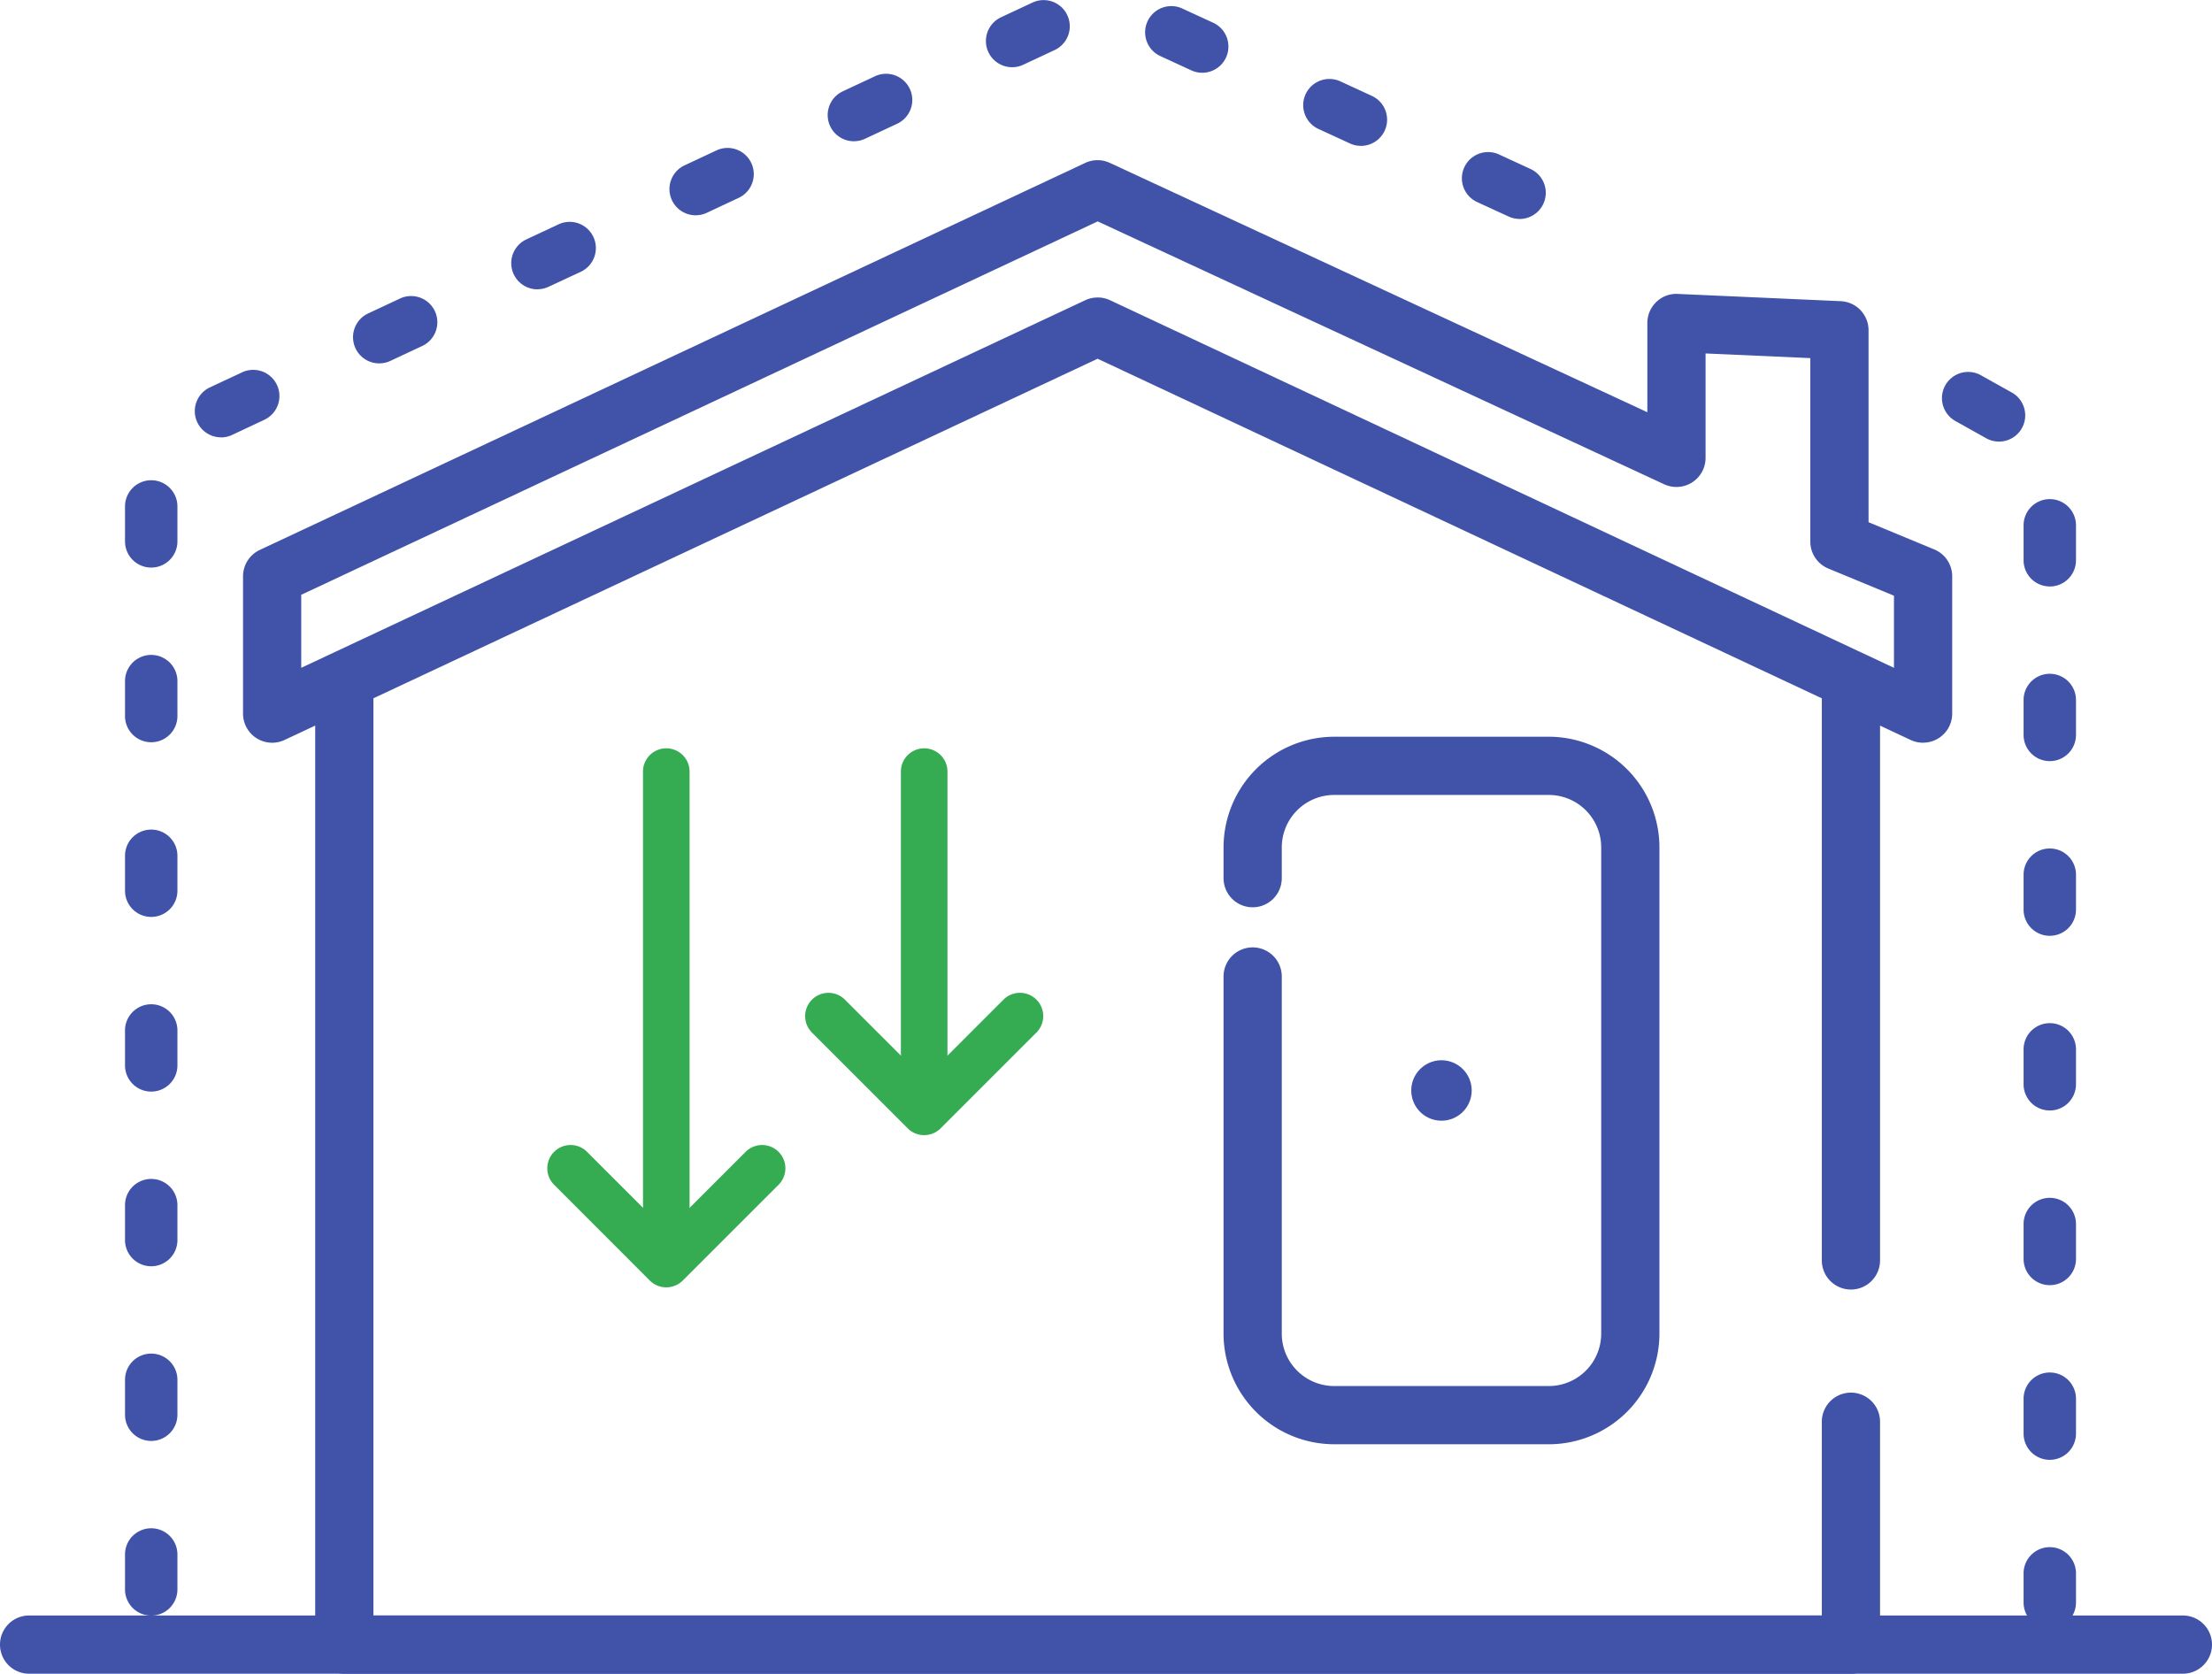
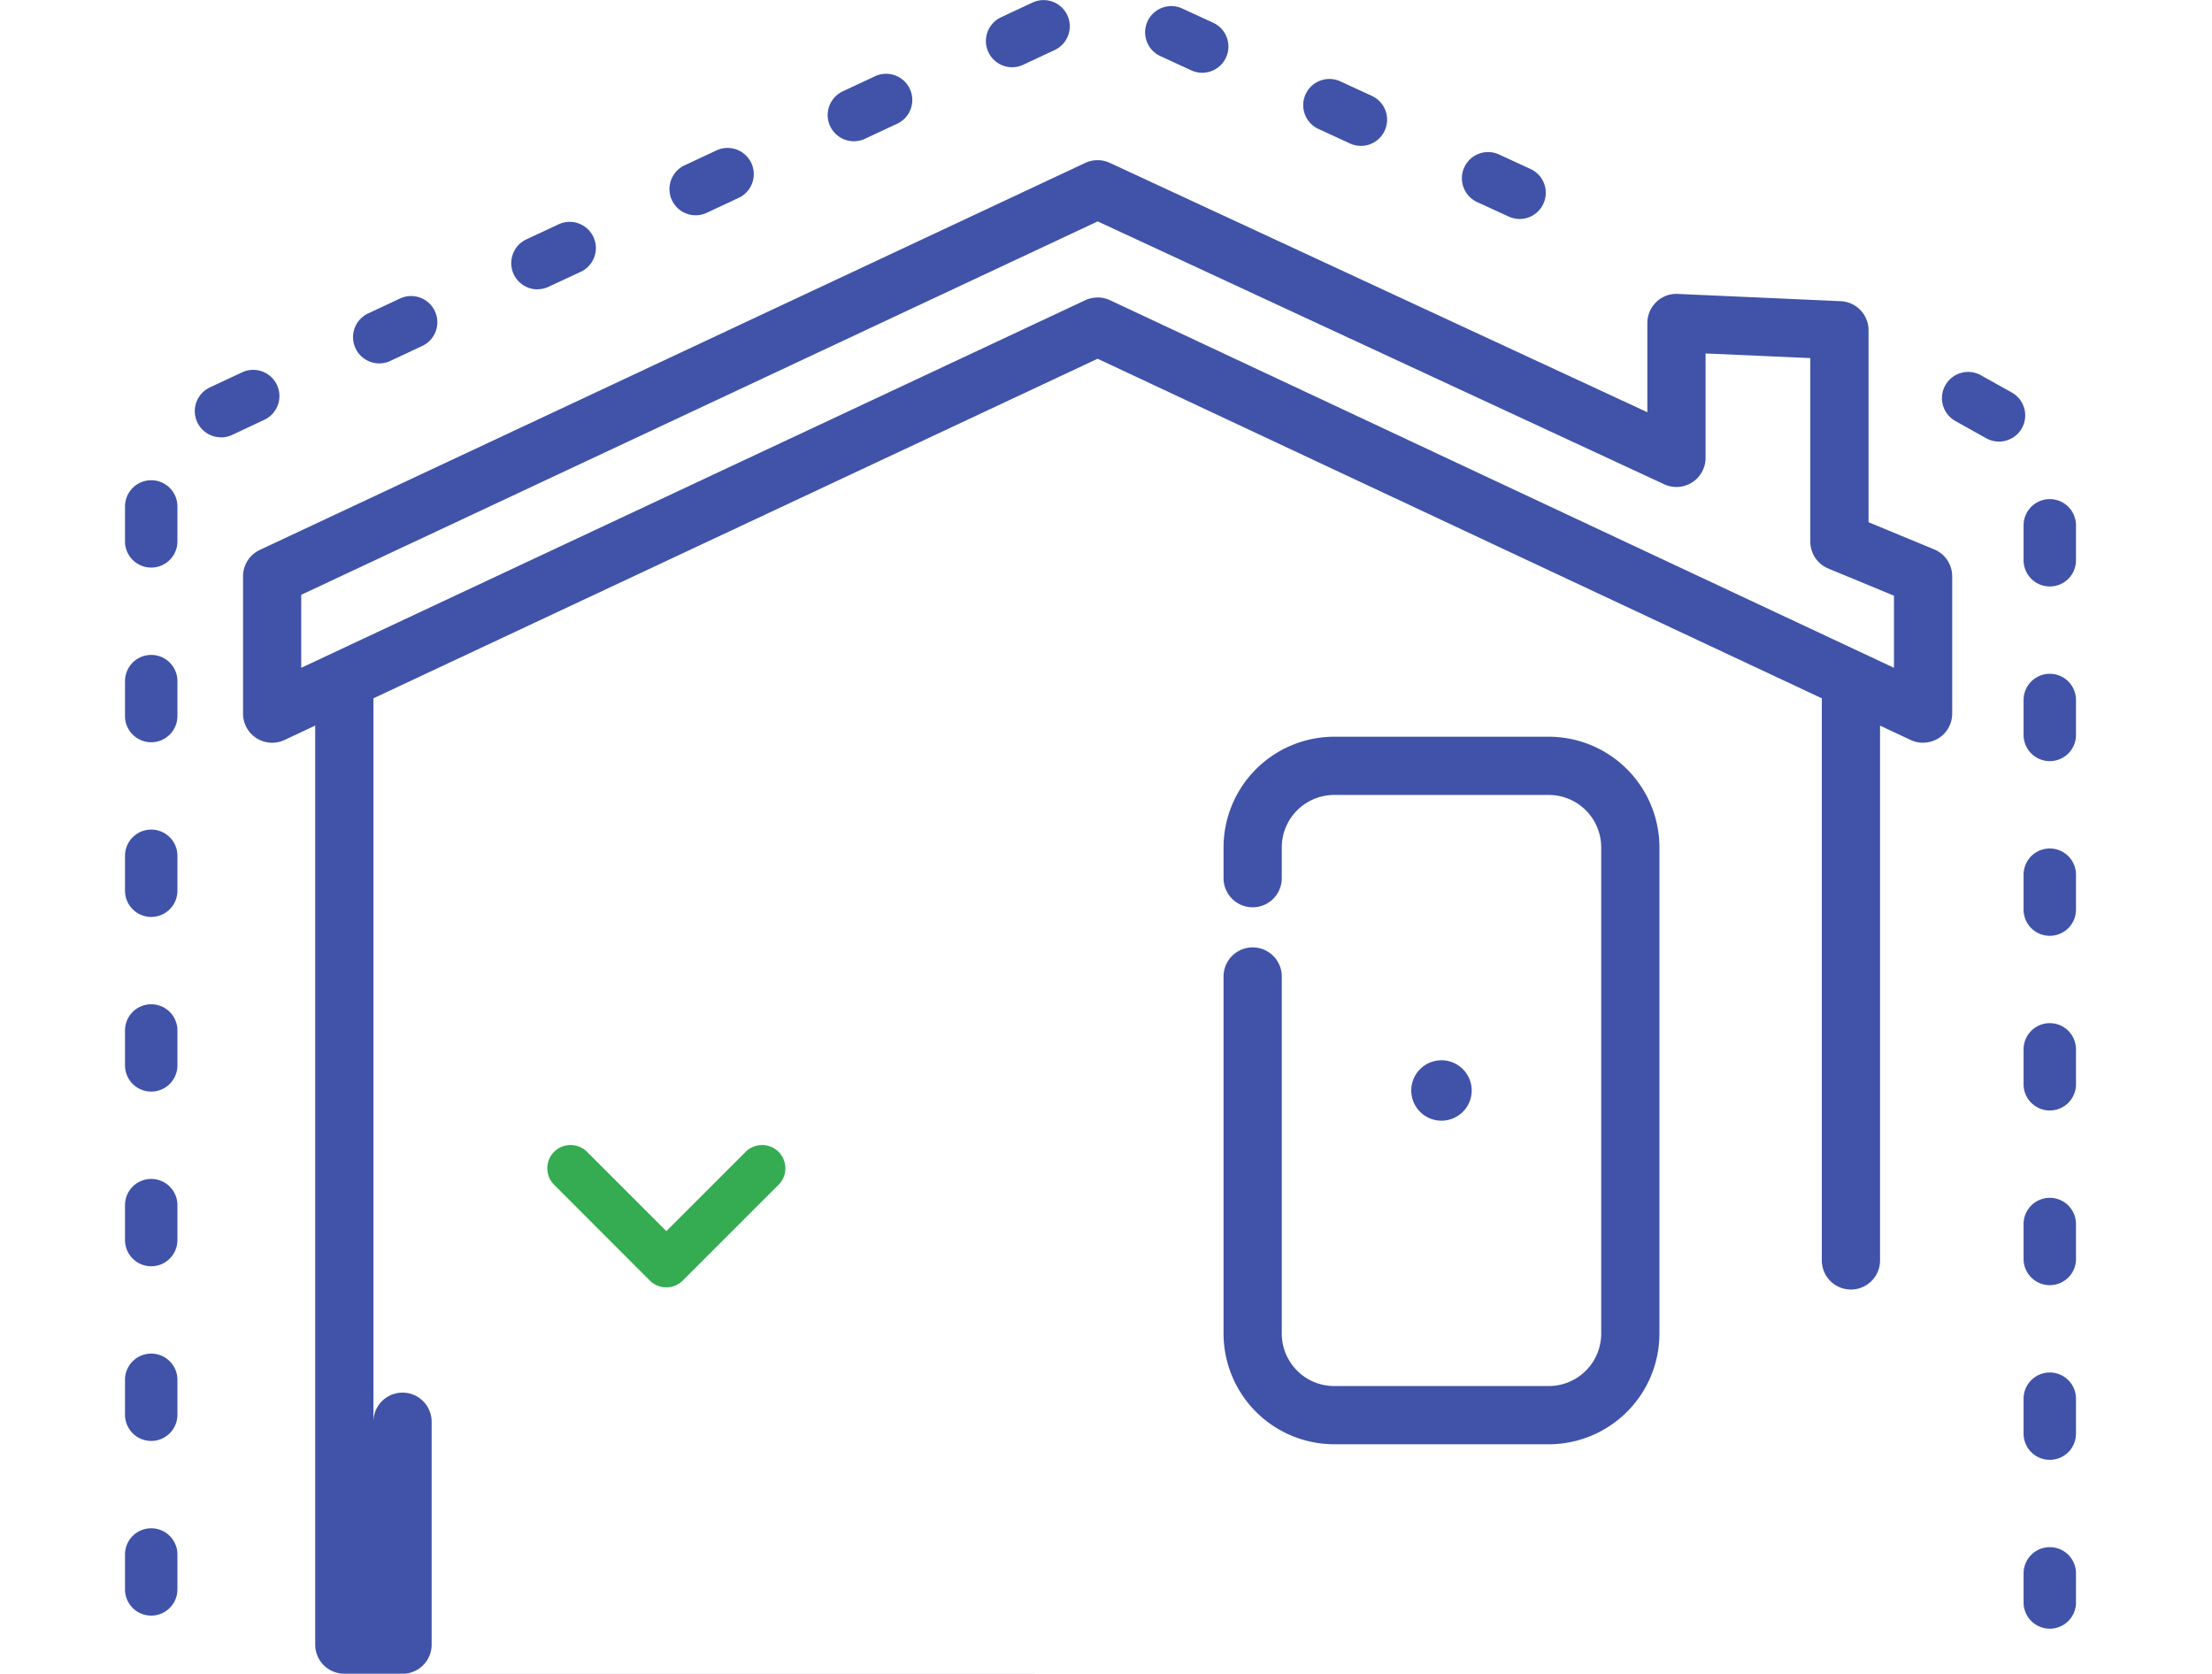
<svg xmlns="http://www.w3.org/2000/svg" width="162.75" height="123.148" viewBox="0 0 162.75 123.148">
  <g id="Groupe_1702" data-name="Groupe 1702" transform="translate(0 0)">
-     <path id="Tracé_1110" data-name="Tracé 1110" d="M160.608,143.014H2.142a2.142,2.142,0,0,1,0-4.284H160.608a2.142,2.142,0,0,1,0,4.284" transform="translate(0 -19.866)" fill="#4053a8" />
-     <path id="Tracé_1111" data-name="Tracé 1111" d="M140.06,131.361H29.209a2.142,2.142,0,0,1-2.142-2.142V59.494a2.142,2.142,0,0,1,4.284,0v67.583H137.918V112.822a2.142,2.142,0,0,1,4.284,0v16.4a2.142,2.142,0,0,1-2.142,2.142" transform="translate(-3.876 -8.213)" fill="#4053a8" />
+     <path id="Tracé_1111" data-name="Tracé 1111" d="M140.06,131.361H29.209a2.142,2.142,0,0,1-2.142-2.142V59.494a2.142,2.142,0,0,1,4.284,0v67.583V112.822a2.142,2.142,0,0,1,4.284,0v16.4a2.142,2.142,0,0,1-2.142,2.142" transform="translate(-3.876 -8.213)" fill="#4053a8" />
    <path id="Tracé_1112" data-name="Tracé 1112" d="M158.587,102.95a2.142,2.142,0,0,1-2.142-2.142V58.493a2.142,2.142,0,0,1,4.284,0v42.315a2.142,2.142,0,0,1-2.142,2.142" transform="translate(-22.403 -8.069)" fill="#4053a8" />
    <path id="Tracé_1113" data-name="Tracé 1113" d="M144.482,56.617a2.145,2.145,0,0,1-.91-.2L83.747,28.364,23.923,56.415a2.142,2.142,0,0,1-3.052-1.94v-10.1A2.142,2.142,0,0,1,22.1,42.433L82.837,13.955a2.148,2.148,0,0,1,1.812,0L124.194,32.3V25.734a2.141,2.141,0,0,1,.661-1.547,2.109,2.109,0,0,1,1.576-.592l11.991.534a2.142,2.142,0,0,1,2.047,2.139V40.393l4.832,2a2.141,2.141,0,0,1,1.323,1.978v10.1a2.14,2.14,0,0,1-2.142,2.142M83.747,23.856a2.156,2.156,0,0,1,.91.2L142.34,51.105V45.8l-4.832-2a2.141,2.141,0,0,1-1.323-1.978V28.318l-7.707-.343v7.683a2.142,2.142,0,0,1-3.044,1.943L83.752,18.259l-58.6,27.474v5.372L82.837,24.059a2.153,2.153,0,0,1,.91-.2" transform="translate(-2.989 -1.969)" fill="#4053a8" />
    <path id="Tracé_1114" data-name="Tracé 1114" d="M129,115.324H113.21a8.149,8.149,0,0,1-8.14-8.14V80.907a2.142,2.142,0,1,1,4.284,0v26.278a3.86,3.86,0,0,0,3.856,3.856H129a3.86,3.86,0,0,0,3.856-3.856V71.406A3.86,3.86,0,0,0,129,67.55H113.21a3.86,3.86,0,0,0-3.856,3.856v2.267a2.142,2.142,0,1,1-4.284,0V71.406a8.149,8.149,0,0,1,8.14-8.14H129a8.149,8.149,0,0,1,8.14,8.14v35.779a8.149,8.149,0,0,1-8.14,8.14" transform="translate(-15.046 -9.059)" fill="#4053a8" />
    <path id="Tracé_1115" data-name="Tracé 1115" d="M121.19,93.273a2.223,2.223,0,1,1,2.223,2.223,2.224,2.224,0,0,1-2.223-2.223" transform="translate(-17.355 -13.038)" fill="#4053a8" />
    <path id="Tracé_1116" data-name="Tracé 1116" d="M55.752,108.8a1.707,1.707,0,0,1-1.212-.5L47.5,101.254a1.713,1.713,0,0,1,2.423-2.423l5.834,5.833,5.834-5.833a1.713,1.713,0,1,1,2.423,2.423L56.964,108.3a1.707,1.707,0,0,1-1.212.5" transform="translate(-6.73 -14.081)" fill="#35ab52" />
-     <path id="Tracé_1117" data-name="Tracé 1117" d="M56.93,100.669a1.714,1.714,0,0,1-1.714-1.714V65.927a1.714,1.714,0,0,1,3.427,0V98.955a1.714,1.714,0,0,1-1.714,1.714" transform="translate(-7.907 -9.195)" fill="#35ab52" />
-     <path id="Tracé_1118" data-name="Tracé 1118" d="M79.076,89.318A1.714,1.714,0,0,1,77.362,87.6V65.927a1.714,1.714,0,0,1,3.427,0V87.6a1.714,1.714,0,0,1-1.714,1.714" transform="translate(-11.078 -9.195)" fill="#35ab52" />
-     <path id="Tracé_1119" data-name="Tracé 1119" d="M77.9,95.73a1.707,1.707,0,0,1-1.212-.5l-7.045-7.045a1.713,1.713,0,0,1,2.423-2.423L77.9,91.593l5.833-5.833a1.713,1.713,0,0,1,2.423,2.423L79.11,95.228a1.707,1.707,0,0,1-1.212.5" transform="translate(-9.901 -12.209)" fill="#35ab52" />
    <path id="Tracé_1120" data-name="Tracé 1120" d="M174.7,124.411a1.928,1.928,0,0,1-1.928-1.928V120.34a1.928,1.928,0,0,1,3.856,0v2.144a1.928,1.928,0,0,1-1.928,1.928m0-12.425a1.928,1.928,0,0,1-1.928-1.928v-2.57a1.928,1.928,0,1,1,3.856,0v2.57a1.928,1.928,0,0,1-1.928,1.928m0-12.852a1.928,1.928,0,0,1-1.928-1.928v-2.57a1.928,1.928,0,0,1,3.856,0v2.57a1.928,1.928,0,0,1-1.928,1.928m0-12.852a1.928,1.928,0,0,1-1.928-1.928v-2.57a1.928,1.928,0,1,1,3.856,0v2.57a1.928,1.928,0,0,1-1.928,1.928m0-12.852a1.928,1.928,0,0,1-1.928-1.928v-2.57a1.928,1.928,0,1,1,3.856,0V71.5A1.928,1.928,0,0,1,174.7,73.43m0-12.852a1.928,1.928,0,0,1-1.928-1.928V56.08a1.928,1.928,0,1,1,3.856,0v2.57a1.928,1.928,0,0,1-1.928,1.928m0-12.852a1.928,1.928,0,0,1-1.928-1.928v-2.57a1.928,1.928,0,1,1,3.856,0V45.8a1.928,1.928,0,0,1-1.928,1.928m-3.738-10.661a1.925,1.925,0,0,1-.94-.245l-2.243-1.255a1.928,1.928,0,1,1,1.882-3.365l2.244,1.254a1.928,1.928,0,0,1-.943,3.611" transform="translate(-23.885 -4.576)" fill="#4053a8" />
    <path id="Tracé_1121" data-name="Tracé 1121" d="M12.663,118.873a1.928,1.928,0,0,1-1.928-1.928v-2.57a1.928,1.928,0,0,1,3.856,0v2.57a1.928,1.928,0,0,1-1.928,1.928m0-12.852a1.929,1.929,0,0,1-1.928-1.928v-2.57a1.928,1.928,0,1,1,3.856,0v2.57a1.928,1.928,0,0,1-1.928,1.928m0-12.852a1.928,1.928,0,0,1-1.928-1.928v-2.57a1.928,1.928,0,0,1,3.856,0v2.57a1.928,1.928,0,0,1-1.928,1.928m0-12.852a1.928,1.928,0,0,1-1.928-1.928v-2.57a1.928,1.928,0,0,1,3.856,0v2.57a1.928,1.928,0,0,1-1.928,1.928m0-12.852a1.928,1.928,0,0,1-1.928-1.928v-2.57a1.928,1.928,0,0,1,3.856,0v2.57a1.928,1.928,0,0,1-1.928,1.928m0-12.852a1.928,1.928,0,0,1-1.928-1.928v-2.57a1.928,1.928,0,0,1,3.856,0v2.57a1.928,1.928,0,0,1-1.928,1.928m0-12.852a1.928,1.928,0,0,1-1.928-1.928v-2.57a1.928,1.928,0,0,1,3.856,0v2.57a1.928,1.928,0,0,1-1.928,1.928M17.8,32.178a1.928,1.928,0,0,1-.818-3.675l2.329-1.089a1.928,1.928,0,1,1,1.633,3.492L18.618,32a1.911,1.911,0,0,1-.816.183m11.641-5.446a1.928,1.928,0,0,1-.819-3.675l2.328-1.09a1.928,1.928,0,1,1,1.635,3.492l-2.328,1.09a1.921,1.921,0,0,1-.816.182m11.64-5.447a1.928,1.928,0,0,1-.818-3.675l2.329-1.089a1.928,1.928,0,1,1,1.633,3.492L41.9,21.1a1.9,1.9,0,0,1-.815.182m72.254-5.173a1.915,1.915,0,0,1-.805-.178L110.2,14.858a1.927,1.927,0,0,1,1.613-3.5l2.335,1.076a1.928,1.928,0,0,1-.808,3.679M52.725,15.84a1.928,1.928,0,0,1-.819-3.675l2.328-1.09a1.928,1.928,0,1,1,1.635,3.492l-2.328,1.09a1.911,1.911,0,0,1-.816.182m48.94-5.107a1.915,1.915,0,0,1-.805-.178L98.525,9.479a1.927,1.927,0,0,1,1.613-3.5l2.335,1.076a1.928,1.928,0,0,1-.808,3.679m-37.3-.341a1.928,1.928,0,0,1-.818-3.675l2.328-1.088a1.928,1.928,0,1,1,1.633,3.492L65.181,10.21a1.922,1.922,0,0,1-.815.182M89.993,5.354a1.924,1.924,0,0,1-.805-.177L86.853,4.1A1.928,1.928,0,0,1,88.466.6L90.8,1.674a1.929,1.929,0,0,1-.808,3.68M76.007,4.946a1.928,1.928,0,0,1-.818-3.675L77.517.182A1.928,1.928,0,0,1,79.15,3.675L76.822,4.764a1.908,1.908,0,0,1-.815.182" transform="translate(-1.537 0)" fill="#4053a8" />
-     <rect id="Rectangle_647" data-name="Rectangle 647" width="162.75" height="123.148" transform="translate(0 0)" fill="none" />
  </g>
</svg>